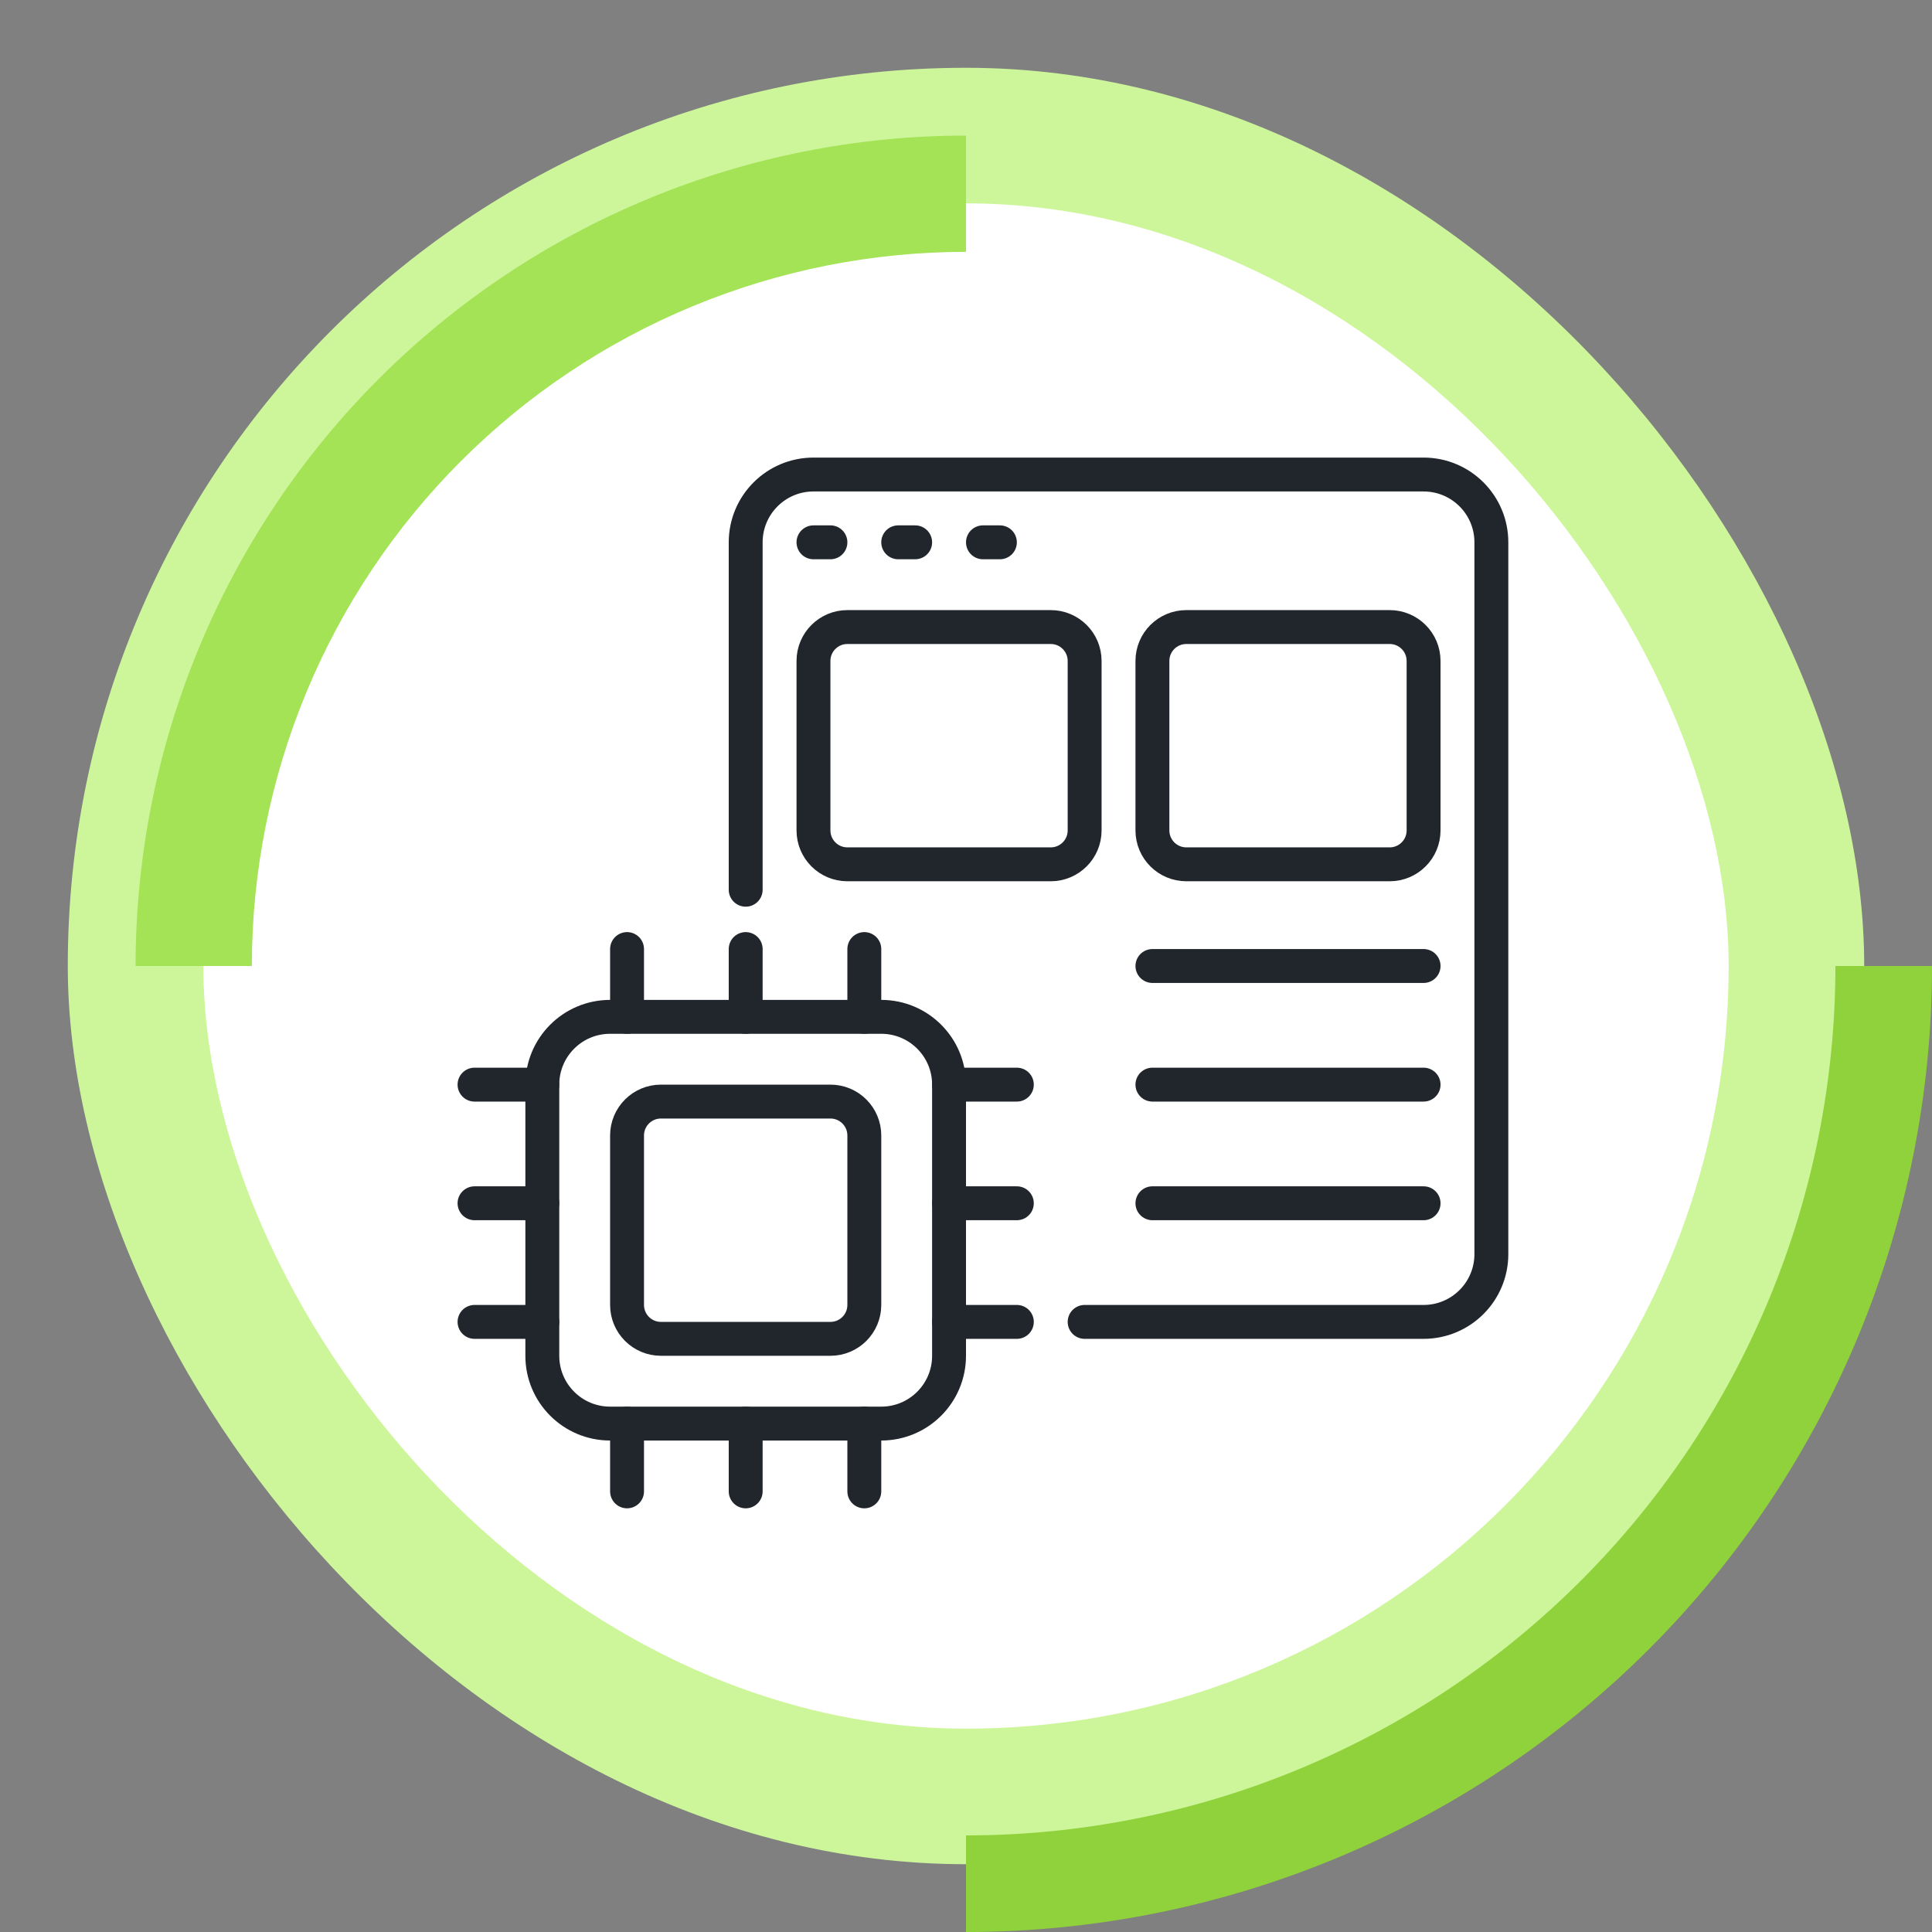
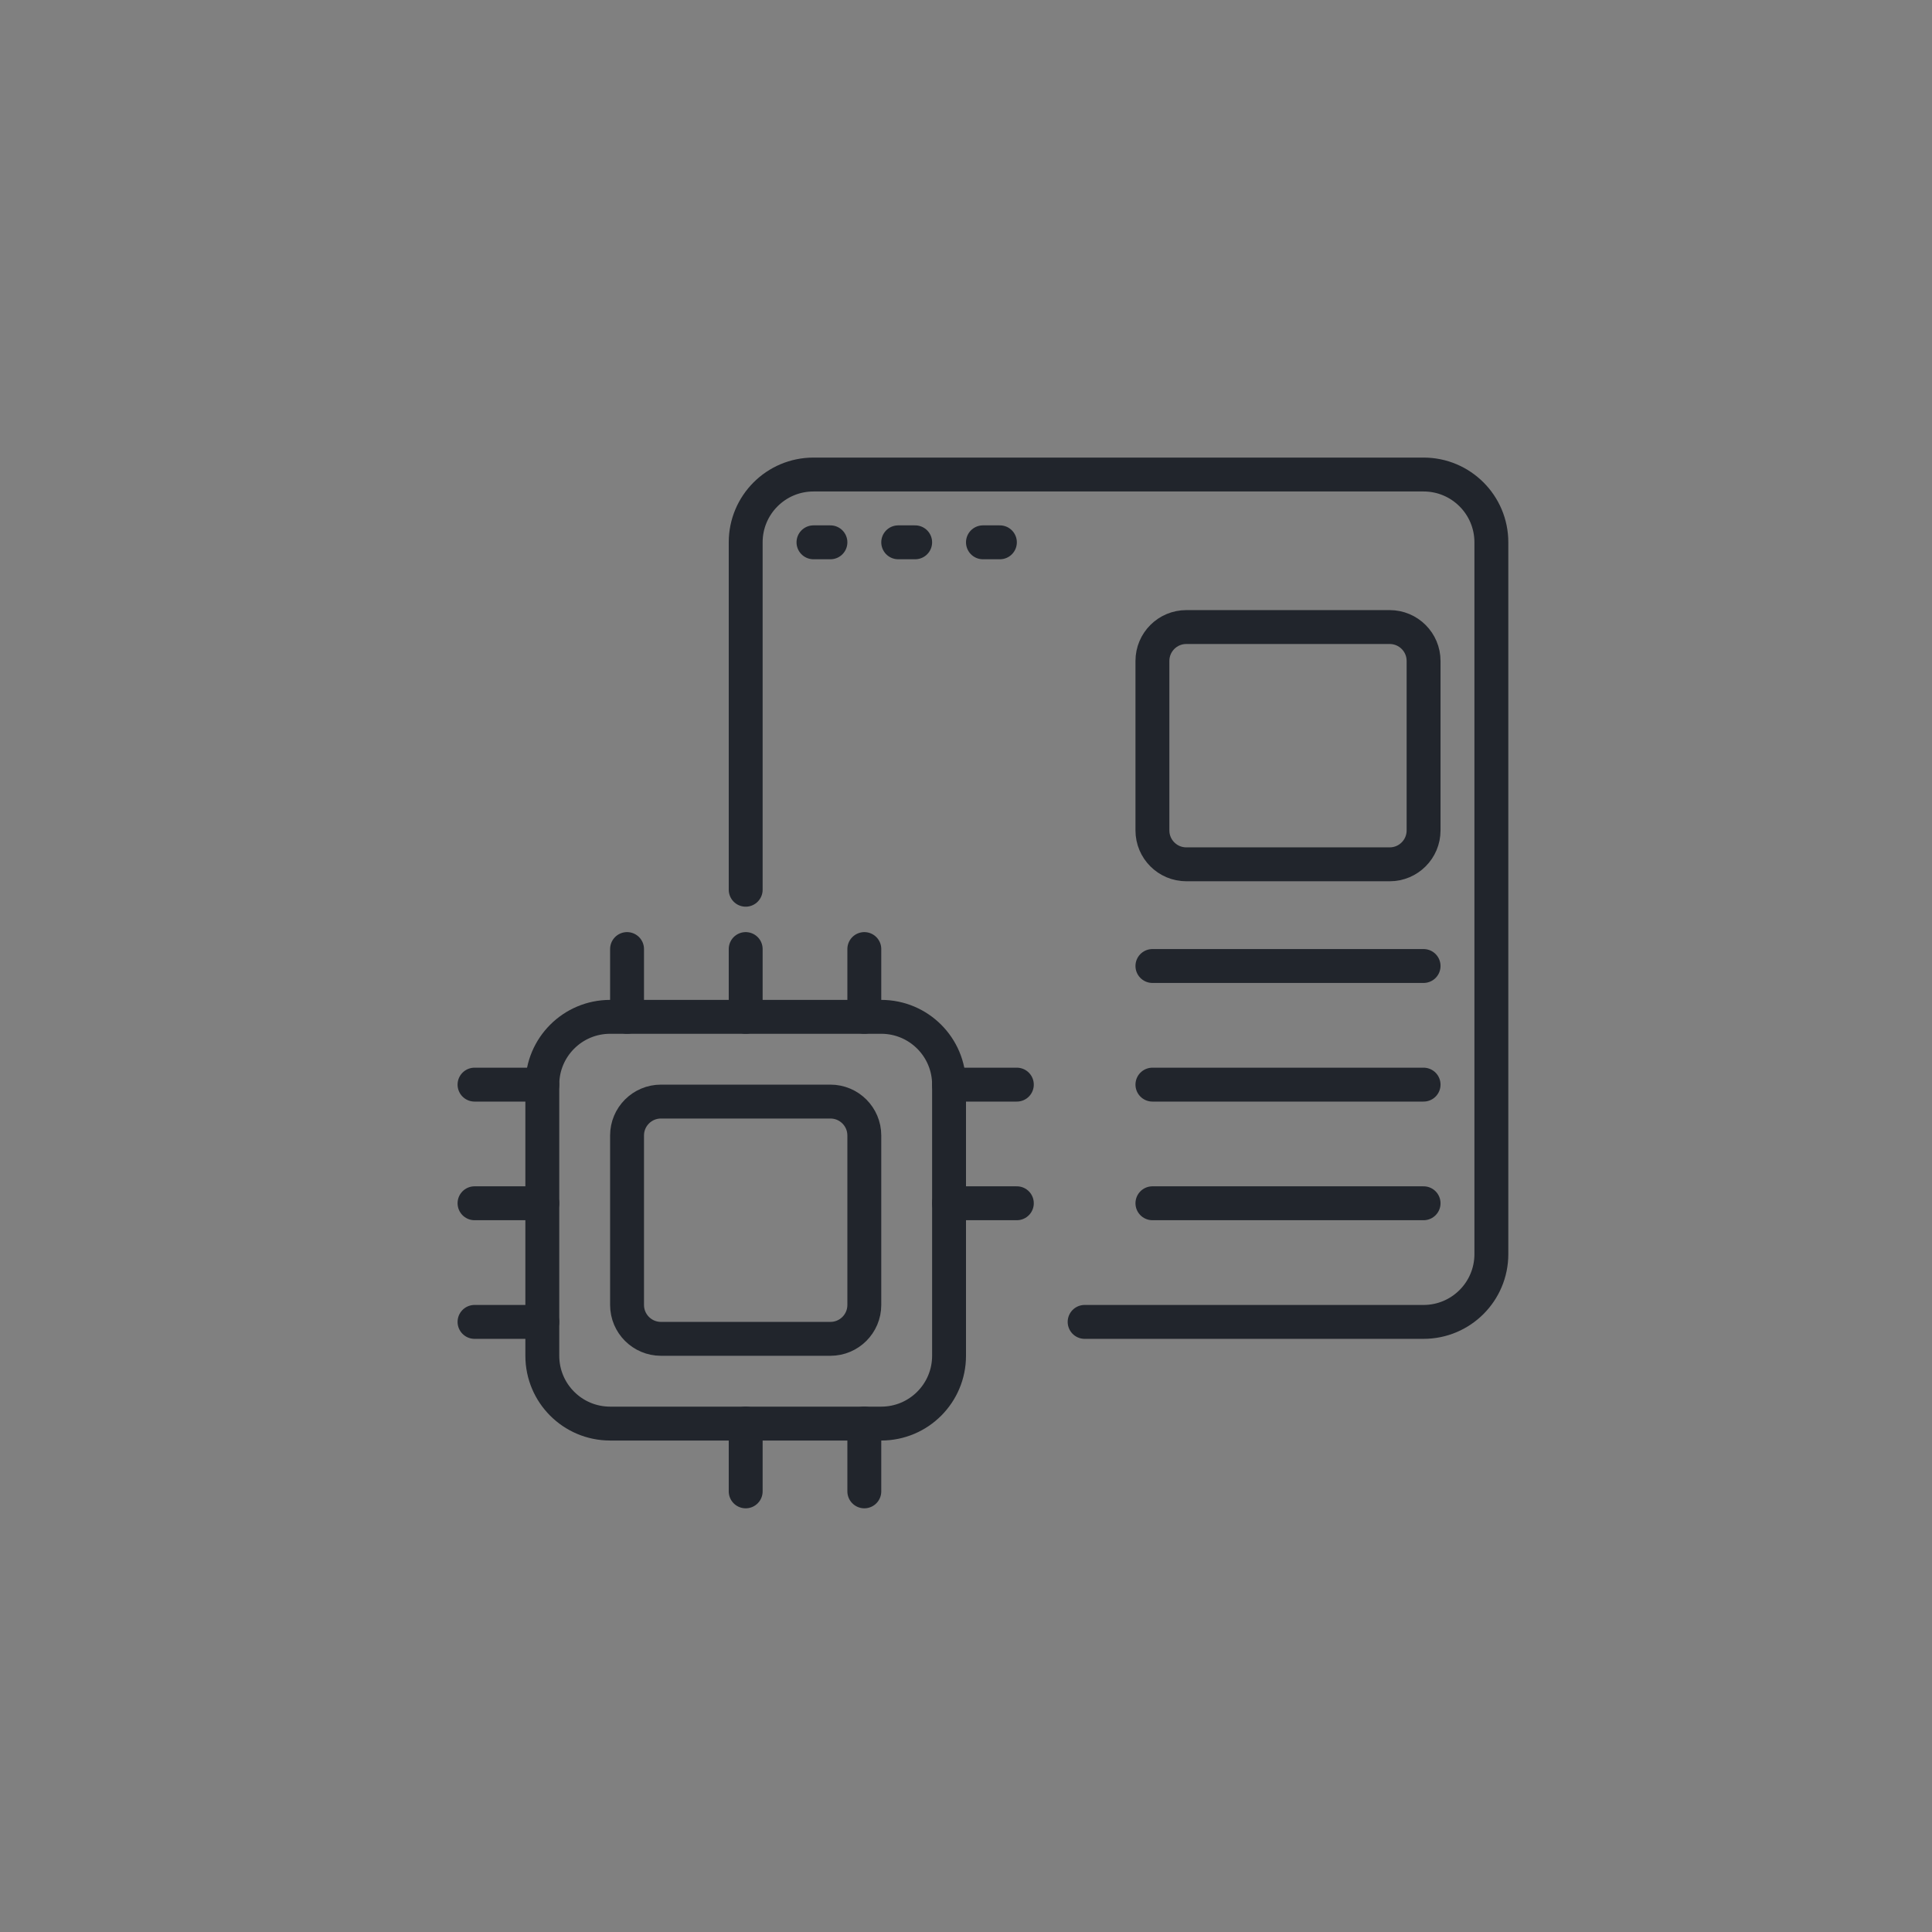
<svg xmlns="http://www.w3.org/2000/svg" width="114" height="114" viewBox="0 0 114 114" fill="none">
  <rect x="0" y="0" width="114" height="114" fill="#808080" stroke="none" />
  <g clip-path="url(#clip0_5065_7554)">
    <g clip-path="url(#clip1_5065_7554)">
      <rect x="4" y="4" width="106" height="106" rx="53" fill="#CDF69A" />
      <rect x="12" y="12" width="90" height="90" rx="45" fill="white" />
      <path d="M57 8C50.565 8 44.194 9.267 38.248 11.73C32.304 14.192 26.902 17.802 22.352 22.352C17.802 26.902 14.192 32.304 11.73 38.248C9.267 44.194 8 50.565 8 57L14.86 57C14.86 51.466 15.95 45.986 18.068 40.874C20.185 35.761 23.29 31.116 27.203 27.203C31.116 23.29 35.761 20.186 40.874 18.068C45.986 15.95 51.466 14.86 57 14.86L57 8Z" fill="#A4E256" />
      <path d="M57 114C72.117 114 86.615 107.995 97.305 97.305C107.995 86.615 114 72.117 114 57L108.3 57C108.3 70.606 102.895 83.654 93.275 93.275C83.654 102.895 70.606 108.3 57 108.3L57 114Z" fill="#90D23B" />
    </g>
    <path d="M44 52.5V32C44 29.791 45.791 28 48 28L84 28C86.209 28 88 29.791 88 32V74C88 76.209 86.209 78 84 78H64" stroke="#21252C" stroke-width="2" stroke-linecap="round" />
-     <path d="M62 37L50 37C48.895 37 48 37.895 48 39V49C48 50.105 48.895 51 50 51H62C63.105 51 64 50.105 64 49V39C64 37.895 63.105 37 62 37Z" stroke="#21252C" stroke-width="2" stroke-linecap="round" />
    <path d="M82 37L70 37C68.895 37 68 37.895 68 39V49C68 50.105 68.895 51 70 51H82C83.105 51 84 50.105 84 49V39C84 37.895 83.105 37 82 37Z" stroke="#21252C" stroke-width="2" stroke-linecap="round" />
    <path d="M32 71H28" stroke="#21252C" stroke-width="2" stroke-linecap="round" />
    <path d="M32 64H28" stroke="#21252C" stroke-width="2" stroke-linecap="round" />
    <path d="M36 84L52 84C54.209 84 56 82.209 56 80L56 64C56 61.791 54.209 60 52 60L36 60C33.791 60 32 61.791 32 64L32 80C32 82.209 33.791 84 36 84Z" stroke="#21252C" stroke-width="2" stroke-linecap="round" />
    <path d="M39 79L49 79C50.105 79 51 78.105 51 77L51 67C51 65.895 50.105 65 49 65L39 65C37.895 65 37 65.895 37 67L37 77C37 78.105 37.895 79 39 79Z" stroke="#21252C" stroke-width="2" stroke-linecap="round" />
    <path d="M28 78L32 78" stroke="#21252C" stroke-width="2" stroke-linecap="round" />
    <path d="M60 71H56" stroke="#21252C" stroke-width="2" stroke-linecap="round" />
    <path d="M60 64H56" stroke="#21252C" stroke-width="2" stroke-linecap="round" />
    <path d="M84 57H68" stroke="#21252C" stroke-width="2" stroke-linecap="round" />
    <path d="M49 32H48" stroke="#21252C" stroke-width="2" stroke-linecap="round" />
    <path d="M54 32H53" stroke="#21252C" stroke-width="2" stroke-linecap="round" />
    <path d="M59 32H58" stroke="#21252C" stroke-width="2" stroke-linecap="round" />
    <path d="M84 64H68" stroke="#21252C" stroke-width="2" stroke-linecap="round" />
    <path d="M84 71H68" stroke="#21252C" stroke-width="2" stroke-linecap="round" />
-     <path d="M56 78L60 78" stroke="#21252C" stroke-width="2" stroke-linecap="round" />
    <path d="M44 84L44 88" stroke="#21252C" stroke-width="2" stroke-linecap="round" />
-     <path d="M37 84L37 88" stroke="#21252C" stroke-width="2" stroke-linecap="round" />
    <path d="M51 88L51 84" stroke="#21252C" stroke-width="2" stroke-linecap="round" />
    <path d="M44 56L44 60" stroke="#21252C" stroke-width="2" stroke-linecap="round" />
    <path d="M37 56L37 60" stroke="#21252C" stroke-width="2" stroke-linecap="round" />
    <path d="M51 60L51 56" stroke="#21252C" stroke-width="2" stroke-linecap="round" />
  </g>
  <defs>
    <clipPath id="clip0_5065_7554">
      <rect width="114" height="114" fill="white" />
    </clipPath>
    <clipPath id="clip1_5065_7554">
-       <rect width="114" height="114" fill="white" />
-     </clipPath>
+       </clipPath>
  </defs>
</svg>